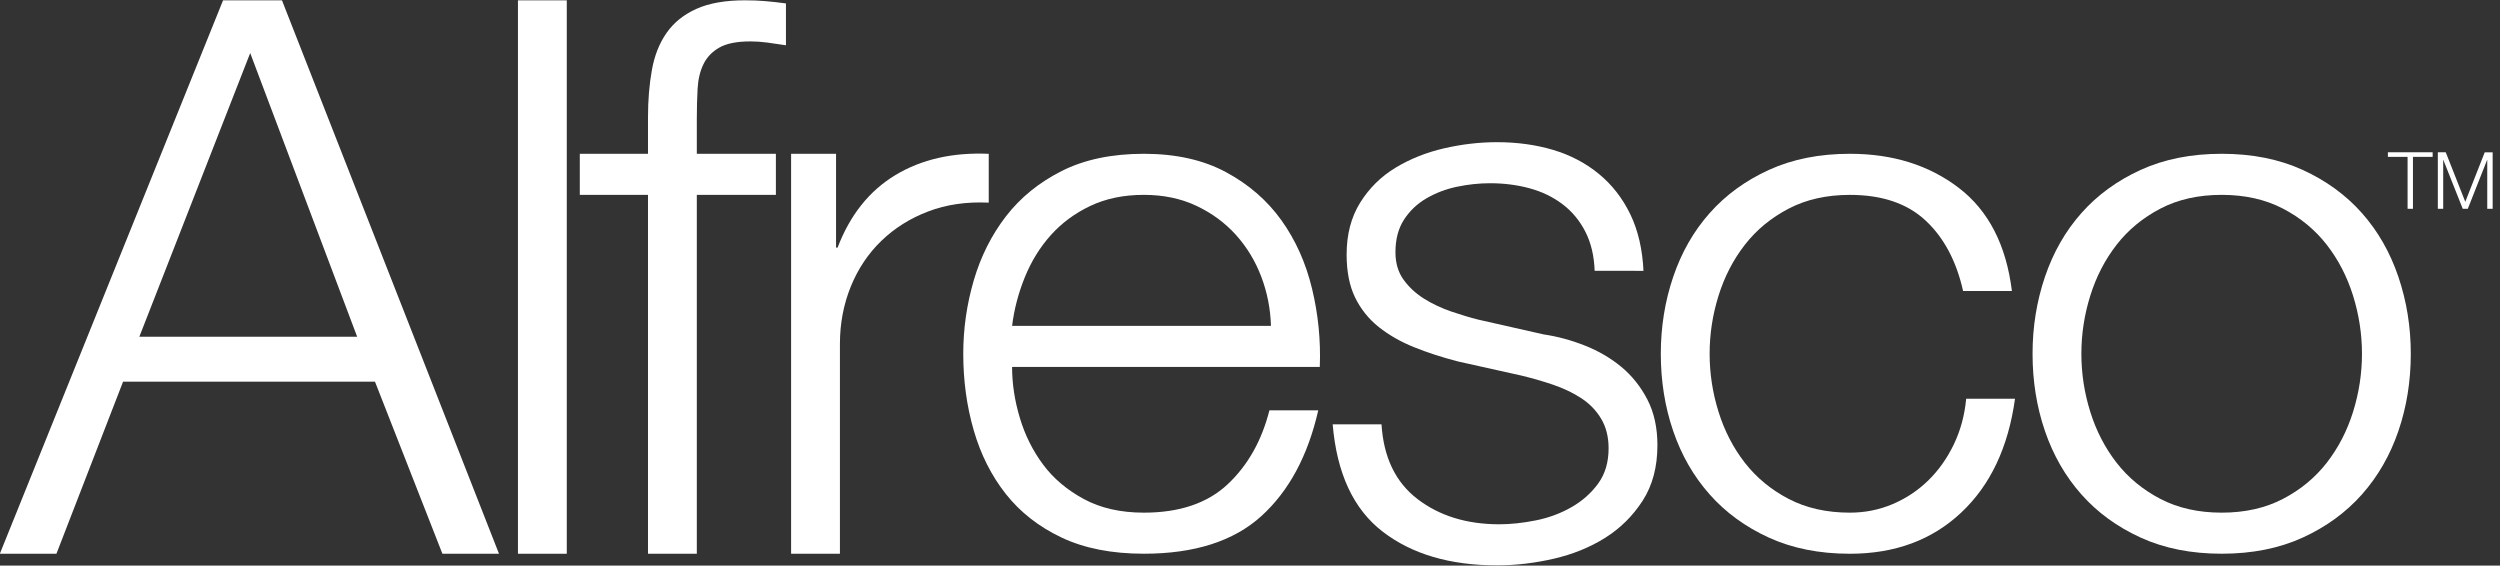
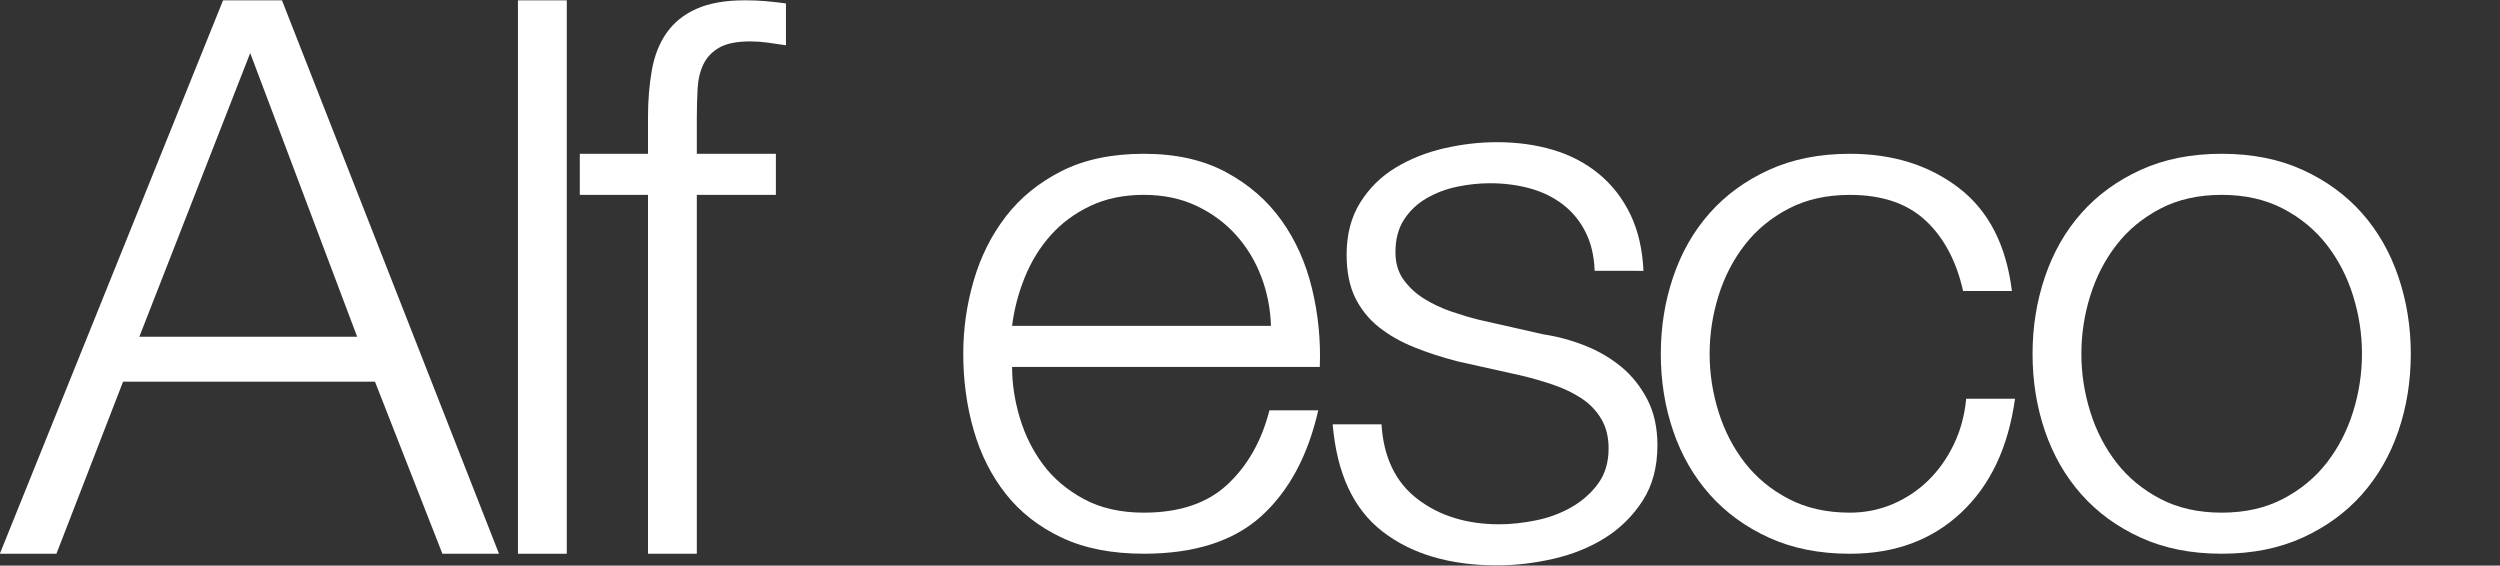
<svg xmlns="http://www.w3.org/2000/svg" id="euEcKHZad7Y1" viewBox="0 0 210.83 47.7" shape-rendering="geometricPrecision" text-rendering="geometricPrecision" project-id="3fba4f4d259c481da54852139ea0e044" export-id="bfe1b1aeb29b452ea568d32116b080bf" cached="false">
  <rect x="0" y="0" width="210.83" height="47.7" fill="#333333" stroke="none" />
  <g transform="matrix(1.25 0 0-1.25-356.218 895.73)">
    <g transform="matrix(1.83 0 0 1.83-336.142-566.035)">
      <g transform="translate(-39.244 8.98)" clip-path="url(#euEcKHZad7Y51)">
        <g>
          <g transform="translate(378.646 671.49)">
            <path d="M0,0h2.086L4.543,6.344h9.287L16.316,0h2.086L10.401,20.402h-2.172L0,0ZM9.23,18.459L13.173,8.001h-8.03L9.23,18.459Z" fill="#fff" fill-rule="evenodd" />
          </g>
          <path d="M397.747,671.49h1.8v20.402h-1.8v-20.402Z" fill="#fff" />
          <g transform="translate(407.256 686.235)">
            <path d="M0,0h-2.915v1.286c0,.4.01.771.029,1.114s.09.643.214.9.319.462.586.615c.267.152.648.228,1.143.228.21,0,.419-.014.629-.043.209-.028.438-.062.685-.1v1.543c-.285.039-.542.067-.771.086s-.476.029-.743.029c-.724,0-1.319-.105-1.786-.315-.467-.209-.833-.504-1.1-.885s-.448-.839-.543-1.372-.143-1.114-.143-1.743v-1.343h-2.514v-1.514h2.514v-13.23h1.8v13.23h2.915L0,0Z" fill="#fff" />
          </g>
          <g transform="translate(407.817 671.49)">
-             <path d="M0,0h1.8v7.738c0,.751.134,1.454.4,2.111.267.656.643,1.219,1.129,1.688s1.062.83,1.729,1.084c.666.254,1.409.361,2.228.323v1.8c-1.333.058-2.481-.204-3.443-.785s-1.671-1.472-2.129-2.672h-.057v3.457h-1.657L0,0Z" fill="#fff" />
-           </g>
+             </g>
          <g transform="translate(427.308 678.377)">
            <path d="M0,0c.038.975-.057,1.937-.286,2.886-.228.948-.605,1.788-1.128,2.52-.524.732-1.205,1.323-2.044,1.775-.838.451-1.847.677-3.028.677s-2.191-.212-3.029-.635-1.524-.981-2.058-1.674c-.533-.693-.928-1.481-1.185-2.363-.258-.882-.386-1.782-.386-2.7c0-.99.128-1.931.386-2.822.257-.891.652-1.674,1.185-2.35.534-.675,1.22-1.21,2.058-1.606s1.848-.594,3.029-.594c1.866,0,3.309.462,4.329,1.385c1.019.924,1.719,2.225,2.1,3.901h-1.8c-.286-1.124-.8-2.034-1.543-2.729s-1.772-1.043-3.086-1.043c-.858,0-1.596.168-2.215.503s-1.119.758-1.5,1.27-.667,1.085-.857,1.72c-.191.635-.286,1.262-.286,1.879L0,0ZM-11.344,1.514c.076.613.233,1.212.471,1.798.239.586.558,1.103.958,1.549s.886.805,1.457,1.076s1.229.407,1.972.407c.723,0,1.371-.136,1.943-.407.571-.271,1.057-.63,1.457-1.076s.71-.958.929-1.536c.219-.577.338-1.181.357-1.811h-9.544Z" fill="#fff" fill-rule="evenodd" />
          </g>
          <g transform="translate(439.241 681.92)">
            <path d="M0,0c-.038.8-.2,1.495-.486,2.086-.286.59-.671,1.086-1.157,1.486s-1.048.695-1.686.886c-.638.19-1.329.285-2.072.285-.647,0-1.3-.076-1.957-.228-.657-.153-1.252-.391-1.786-.715-.533-.323-.967-.752-1.3-1.285-.333-.534-.5-1.172-.5-1.915c0-.629.105-1.157.314-1.586.21-.428.5-.79.872-1.086.371-.295.805-.543,1.3-.743s1.038-.376,1.629-.528l2.314-.515c.4-.095.795-.209,1.186-.342.391-.134.738-.3,1.043-.5.305-.201.548-.453.729-.758s.271-.666.271-1.086c0-.514-.128-.947-.386-1.3-.257-.352-.585-.643-.985-.871-.4-.229-.839-.391-1.315-.486s-.924-.143-1.343-.143c-1.2,0-2.205.31-3.014.929-.81.619-1.253,1.538-1.329,2.757h-1.8c.152-1.809.766-3.129,1.843-3.957c1.076-.829,2.481-1.243,4.214-1.243.686,0,1.381.081,2.086.243s1.339.419,1.901.771c.561.353,1.023.81,1.385,1.372s.543,1.243.543,2.043c0,.647-.124,1.209-.371,1.686-.248.476-.567.876-.957,1.2-.391.324-.839.586-1.343.786-.505.2-1.015.338-1.529.414l-2.4.543c-.305.076-.639.176-1.001.3-.361.124-.695.281-1,.471-.304.191-.557.424-.757.7-.2.277-.3.615-.3,1.015c0,.476.105.876.315,1.2.209.324.485.586.828.786s.719.343,1.129.428c.409.086.814.129,1.214.129.515,0,1-.062,1.458-.186.457-.124.862-.319,1.214-.586.352-.266.633-.604.843-1.014.209-.41.324-.891.343-1.443L0,0Z" fill="#fff" />
          </g>
          <g transform="translate(452.824 681.177)">
            <path d="M0,0c-.21,1.695-.862,2.962-1.957,3.8-1.096.839-2.434,1.258-4.015,1.258-1.124,0-2.119-.198-2.986-.594s-1.596-.927-2.186-1.594c-.591-.666-1.038-1.449-1.343-2.349s-.457-1.845-.457-2.836c0-1.008.152-1.957.457-2.848.305-.892.752-1.67,1.343-2.336.59-.667,1.319-1.198,2.186-1.594s1.862-.594,2.986-.594c1.657,0,3.024.505,4.1,1.515c1.077,1.009,1.739,2.41,1.986,4.2h-1.8c-.057-.609-.209-1.171-.457-1.686-.248-.514-.562-.957-.943-1.328-.381-.372-.819-.662-1.314-.872-.496-.21-1.02-.314-1.572-.314-.857,0-1.61.168-2.257.506-.648.337-1.186.781-1.615,1.331-.428.55-.752,1.176-.971,1.877-.22.701-.329,1.416-.329,2.143c0,.728.109,1.443.329,2.144.219.701.543,1.327.971,1.877.429.55.967.994,1.615,1.331.647.338,1.4.506,2.257.506c1.181,0,2.11-.314,2.786-.943.676-.628,1.138-1.495,1.386-2.6L0,0Z" fill="#fff" />
          </g>
          <g transform="translate(460.557 686.235)">
            <path d="M0,0c-1.124,0-2.119-.198-2.986-.594s-1.596-.927-2.186-1.593c-.591-.666-1.038-1.45-1.343-2.35s-.457-1.845-.457-2.835c0-1.008.152-1.958.457-2.849s.752-1.67,1.343-2.336c.59-.666,1.319-1.197,2.186-1.593s1.862-.594,2.986-.594s2.119.198,2.986.594s1.595.927,2.186,1.593c.59.666,1.038,1.445,1.343,2.336s.457,1.841.457,2.849c0,.99-.152,1.935-.457,2.835s-.753,1.684-1.343,2.35c-.591.666-1.319,1.197-2.186,1.593s-1.862.594-2.986.594m0-1.514c.857,0,1.61-.169,2.257-.506.648-.338,1.186-.781,1.615-1.332.428-.55.752-1.176.971-1.877s.329-1.415.329-2.143-.11-1.442-.329-2.144c-.219-.701-.543-1.326-.971-1.877-.429-.55-.967-.994-1.615-1.331-.647-.337-1.4-.506-2.257-.506s-1.61.169-2.257.506c-.648.337-1.186.781-1.615,1.331-.428.551-.752,1.176-.971,1.877-.22.702-.329,1.416-.329,2.144s.109,1.442.329,2.143c.219.701.543,1.327.971,1.877.429.551.967.994,1.615,1.332.647.337,1.4.506,2.257.506" fill="#fff" fill-rule="evenodd" />
          </g>
          <g transform="translate(466.685 686.121)">
-             <path d="M0,0h.726v-1.913h.198v1.913h.726v.169h-1.65L0,0Z" fill="#fff" />
-           </g>
+             </g>
          <g transform="translate(468.526 684.208)">
-             <path d="M0,0h.198v1.799h.006L0.918,0h.187l.711,1.799h.006v-1.799h.199v2.082h-.292L1.012,0.257l-.72,1.825h-.292L0,0Z" fill="#fff" />
-           </g>
+             </g>
        </g>
        <clipPath id="euEcKHZad7Y51">
          <path d="M339.3,663h131.5v37.904h-131.5v-37.904Z" />
        </clipPath>
      </g>
    </g>
  </g>
</svg>